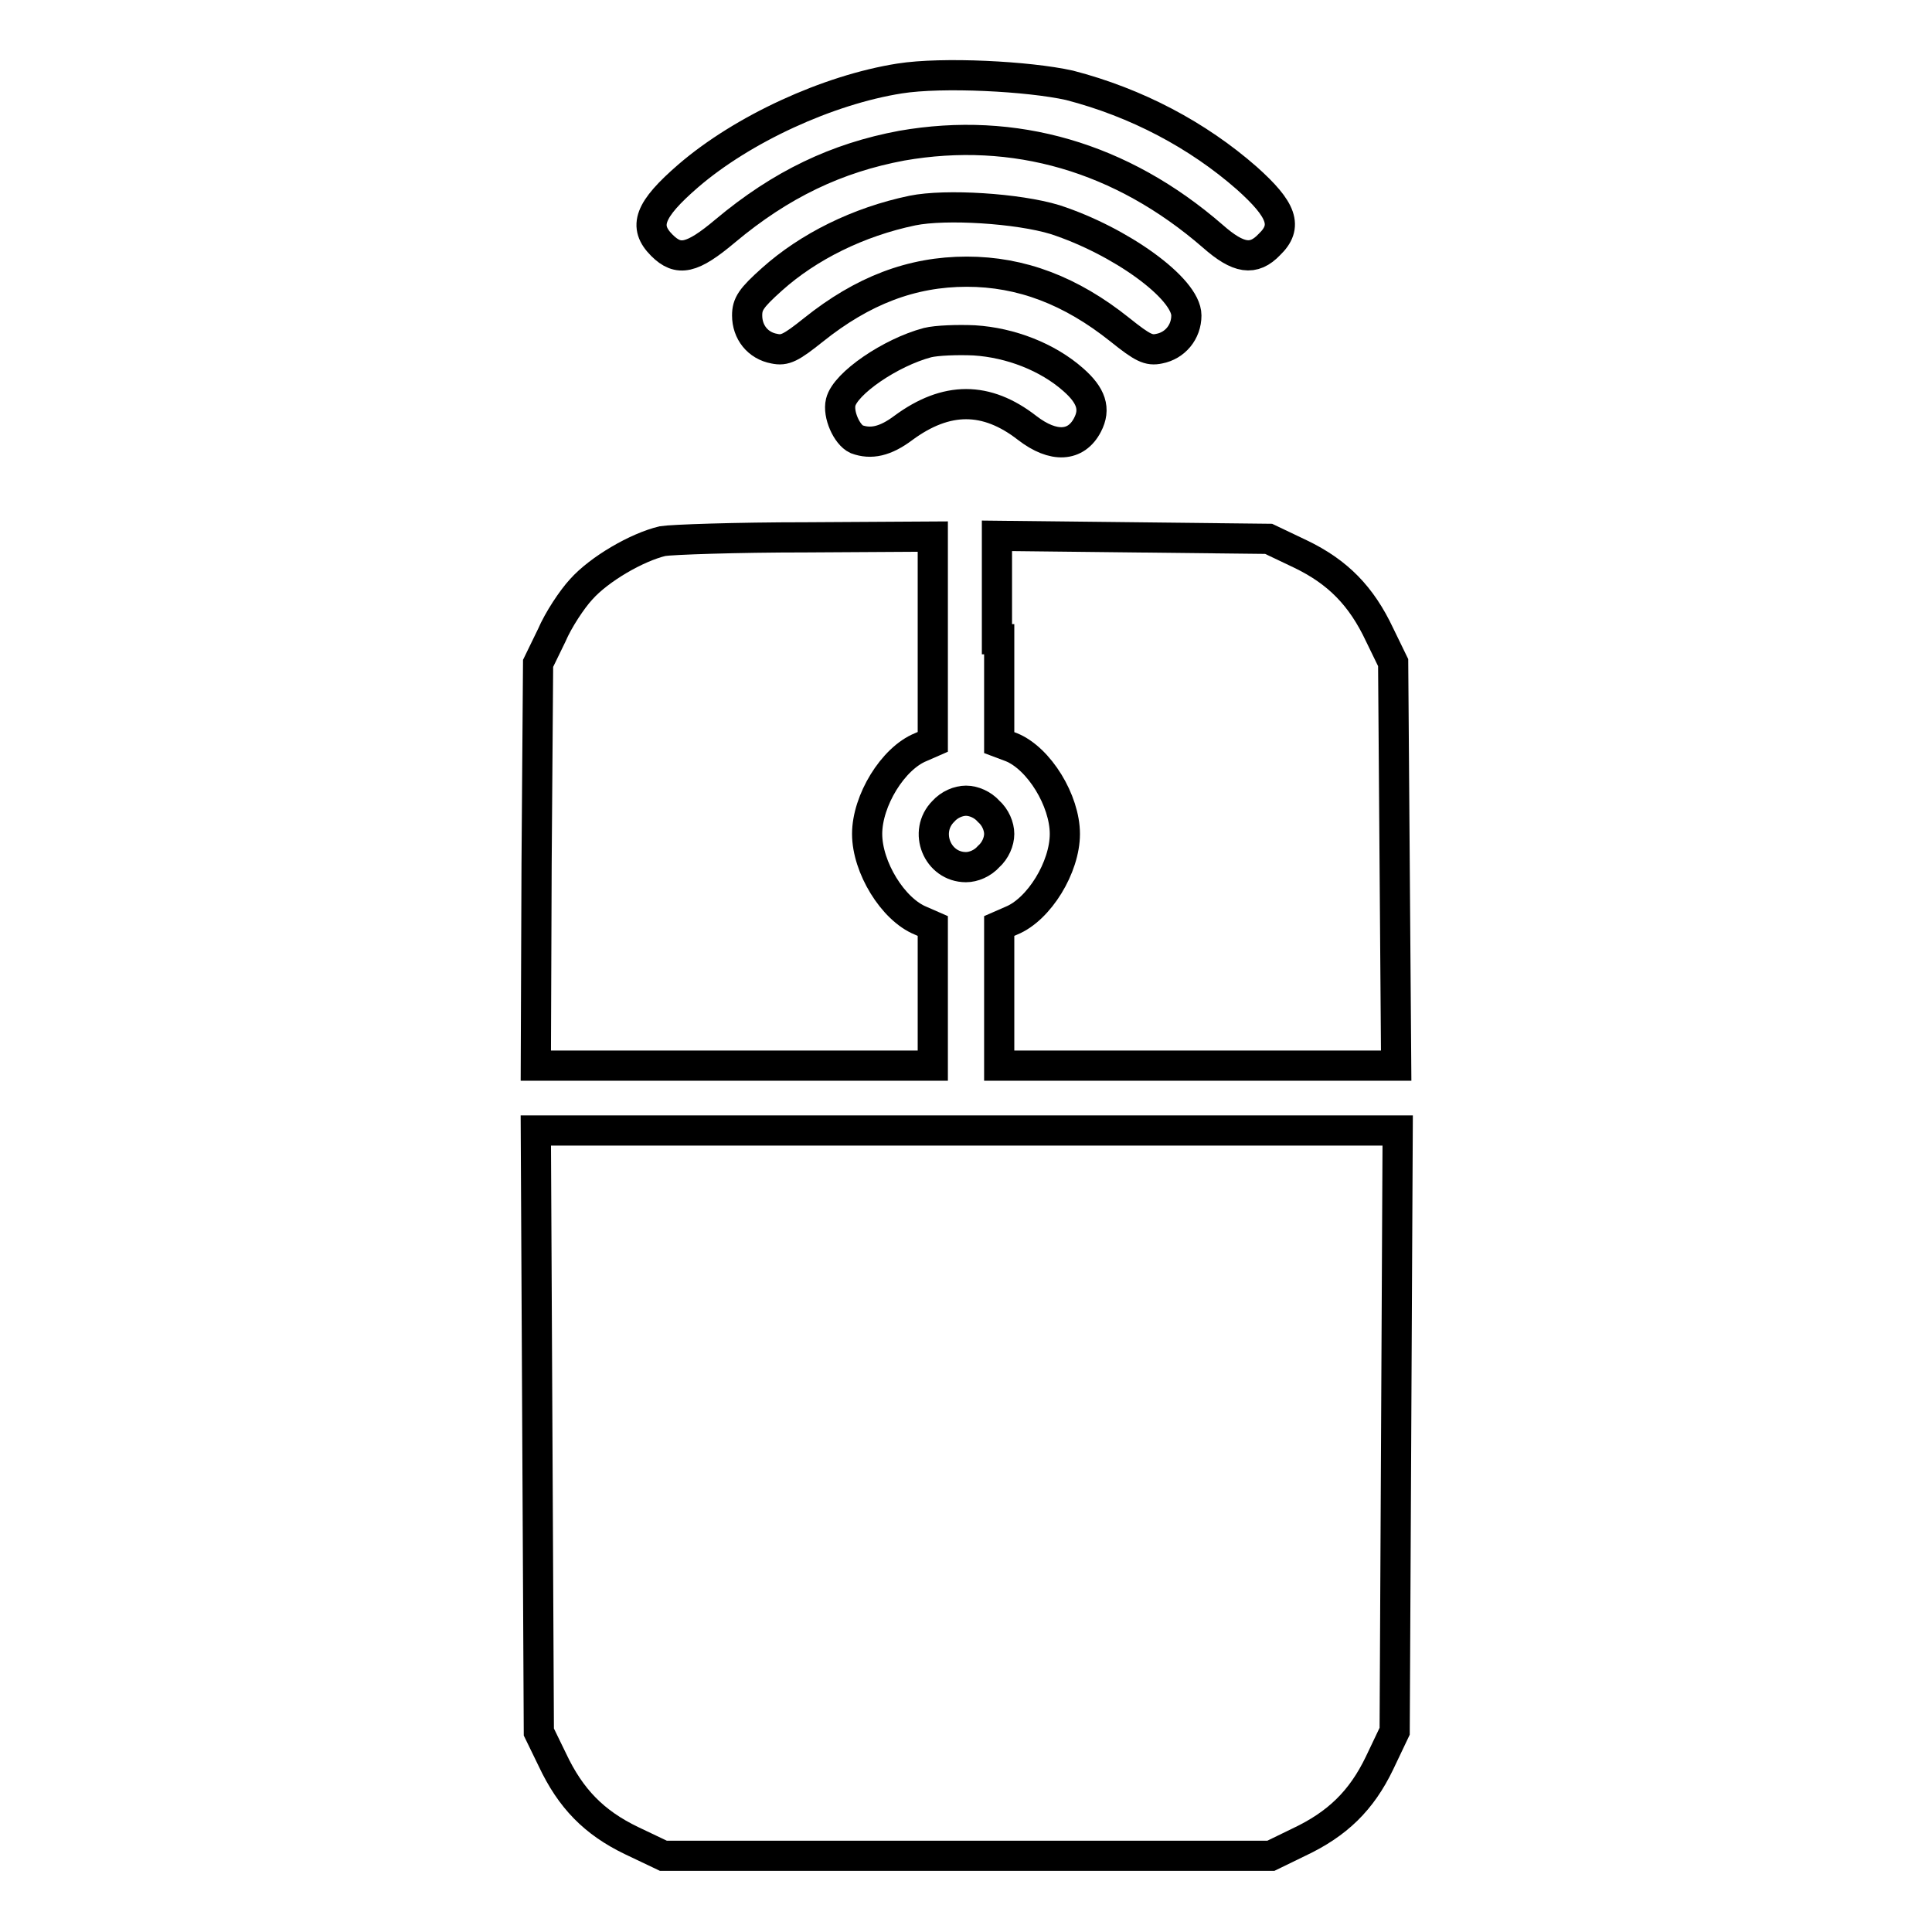
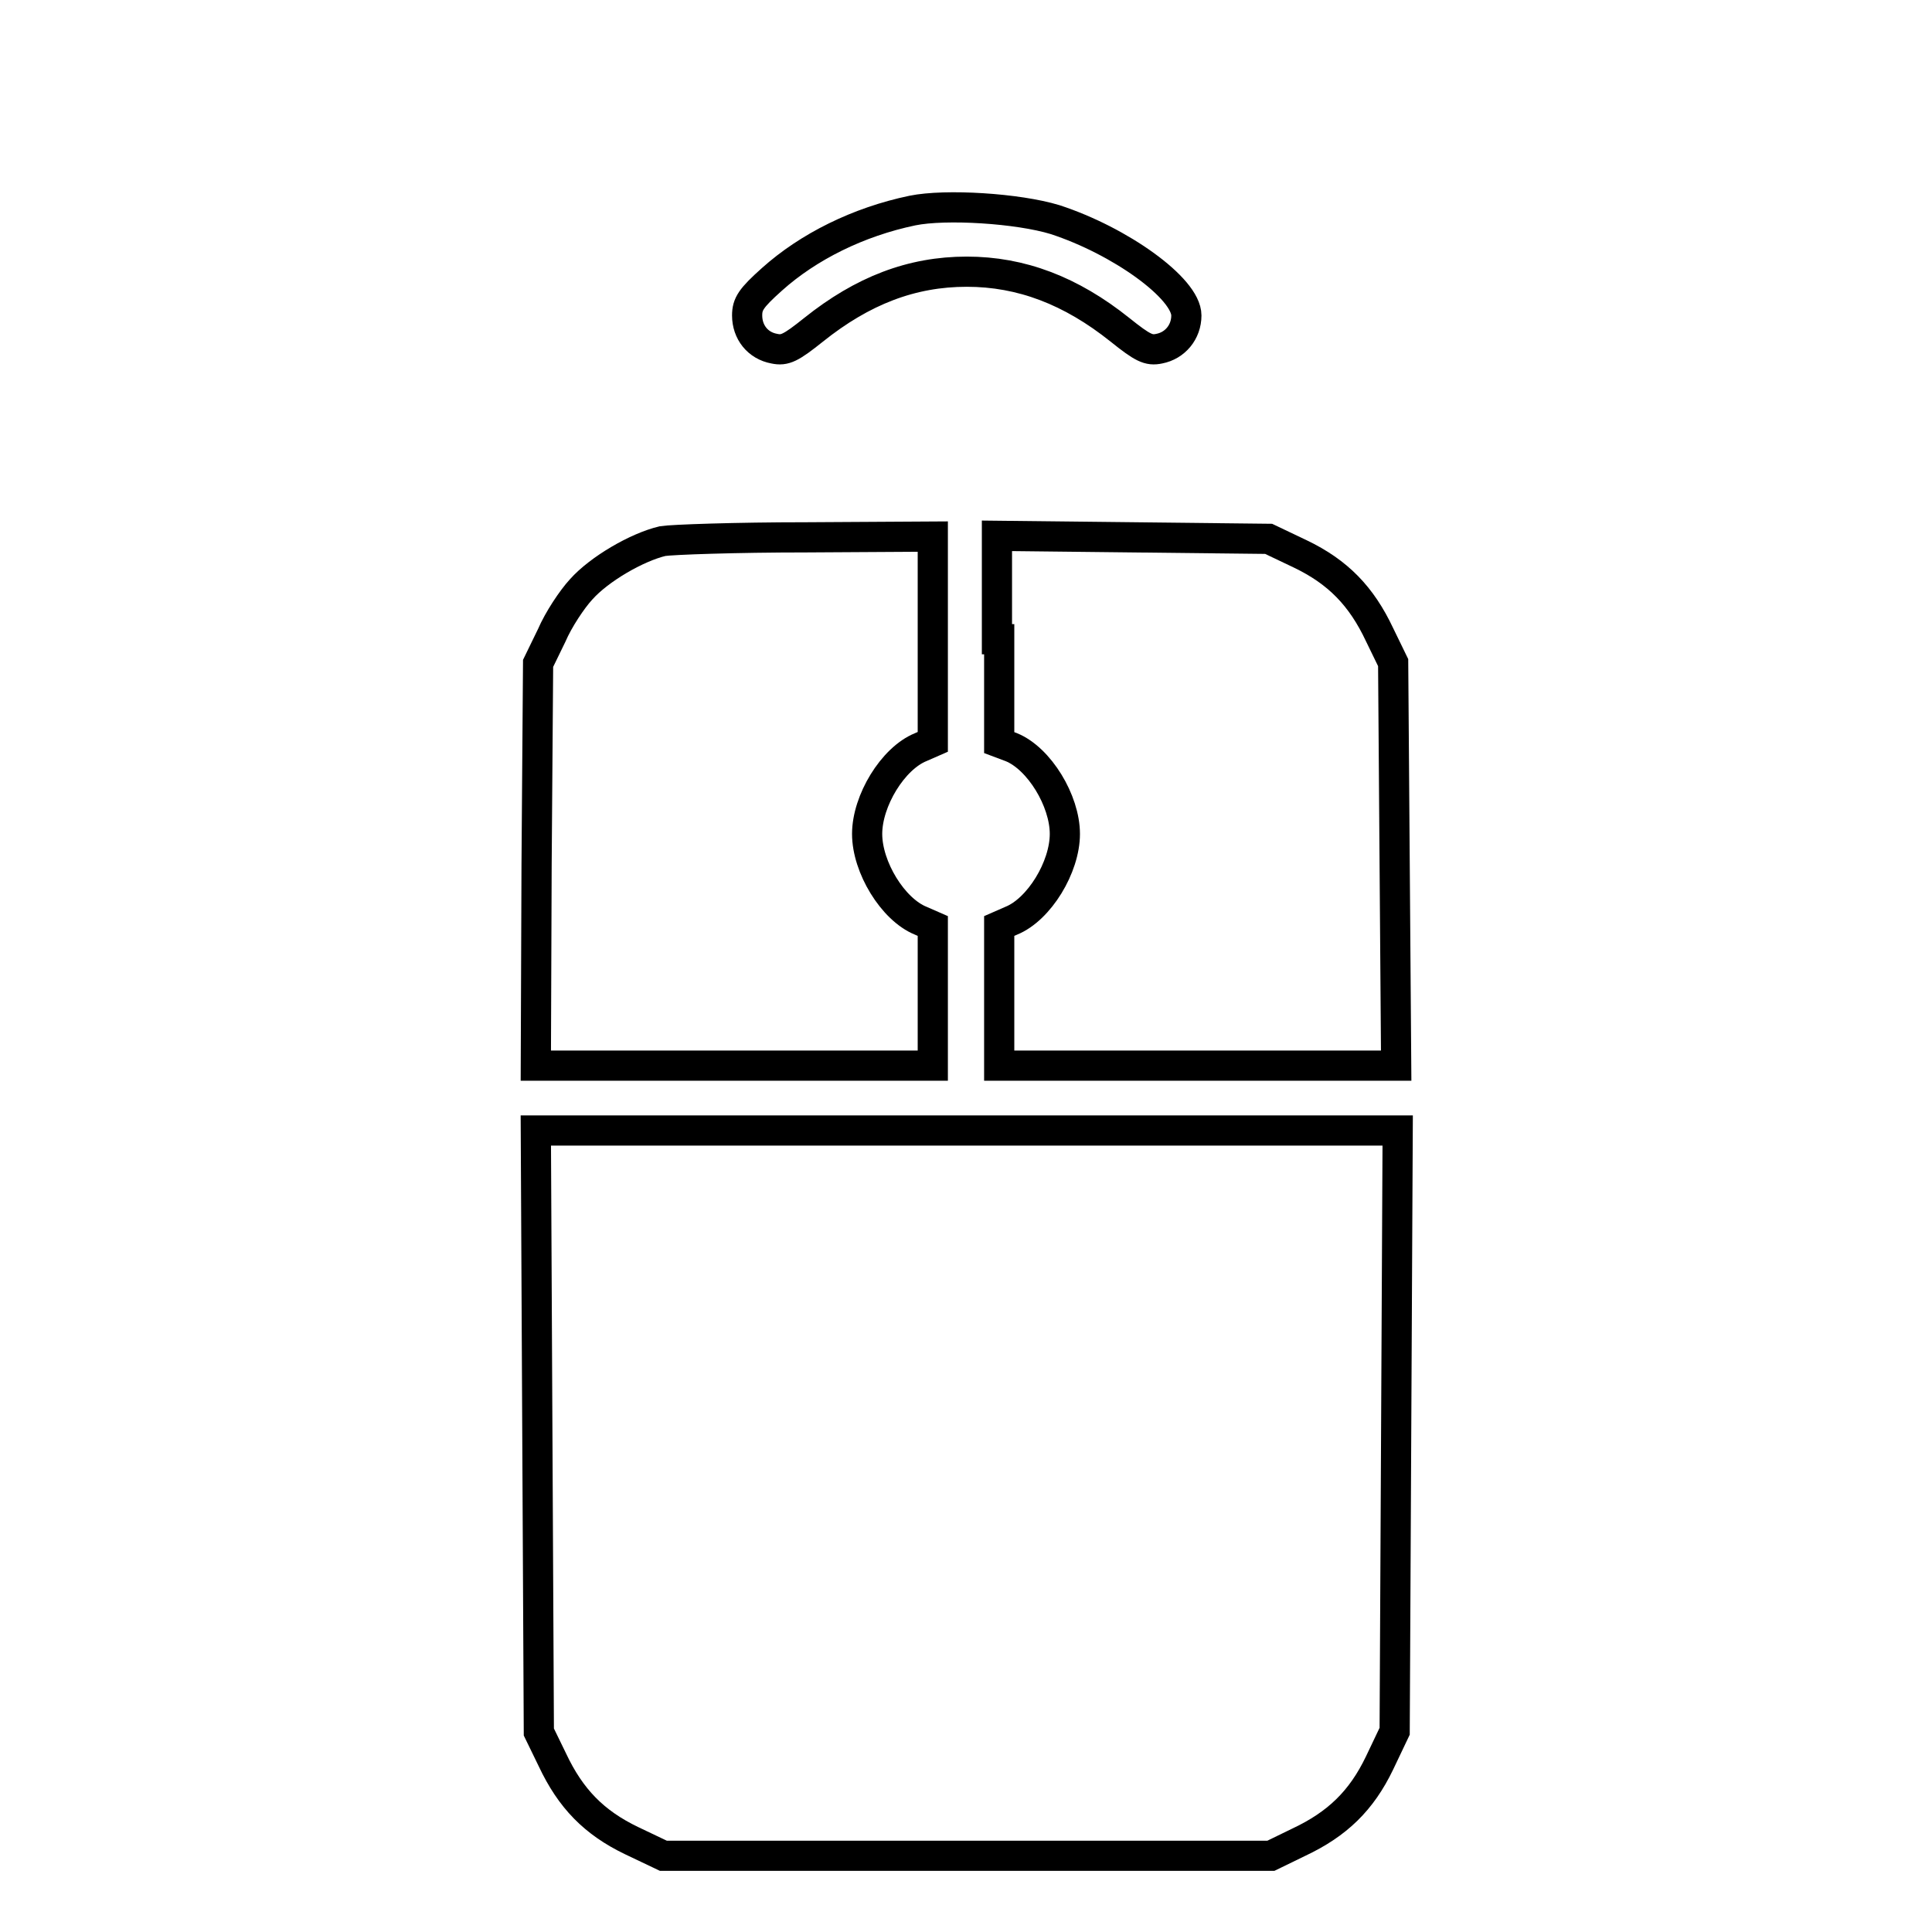
<svg xmlns="http://www.w3.org/2000/svg" version="1.1" x="0px" y="0px" viewBox="0 0 256 256" enable-background="new 0 0 256 256" xml:space="preserve">
  <g>
    <g>
      <g>
-         <path stroke-width="4" fill-opacity="0" stroke="#000000" d="M119.2,10.4c-9.5,1.5-20.8,6.7-28,12.9c-5.2,4.5-6,6.7-3.5,9.2c2.2,2.2,4,1.8,8.4-1.9c7.4-6.2,14.8-9.7,23.4-11.3c14.9-2.6,29.1,1.5,41.2,12c3.4,3,5.4,3.3,7.5,1.1c2.5-2.4,1.7-4.6-3-8.8c-6.5-5.7-14.6-10-23.5-12.3C136.3,10.1,124.9,9.5,119.2,10.4z" />
        <path stroke-width="4" fill-opacity="0" stroke="#000000" d="M120.9,27.9c-7.2,1.5-13.8,4.8-18.6,9.1c-2.8,2.5-3.3,3.3-3.3,4.8c0,2.2,1.4,4,3.6,4.4c1.4,0.3,2.2-0.1,5.2-2.5c6.5-5.2,13-7.7,20.3-7.7c7.2,0,13.8,2.5,20.3,7.7c3,2.4,3.8,2.8,5.2,2.5c2.1-0.4,3.6-2.2,3.6-4.4c0-3.6-8.8-9.9-17.4-12.7C134.9,27.6,125.3,27,120.9,27.9z" />
-         <path stroke-width="4" fill-opacity="0" stroke="#000000" d="M122.9,45.4c-4.9,1.3-10.9,5.4-11.5,7.9c-0.4,1.6,0.8,4.3,2.1,4.9c1.9,0.7,3.8,0.3,6.2-1.5c5.7-4.2,11-4.2,16.4,0c3.5,2.7,6.5,2.5,8-0.4c1.1-2.1,0.5-3.9-1.9-6c-3.4-3-8.3-4.9-13.1-5.2C126.9,45,124.1,45.1,122.9,45.4z" />
        <path stroke-width="4" fill-opacity="0" stroke="#000000" d="M87.8,71.7c-3.4,0.8-8.4,3.7-10.8,6.4c-1.2,1.3-3,4-3.9,6.1l-1.8,3.7l-0.2,26.7L71,141.2h26.3h26.3v-9.2v-9.3L122,122c-3.7-1.5-7.1-7.1-7.1-11.5s3.4-10,7.1-11.5l1.6-0.7V84.8V71.1l-16.8,0.1C97.5,71.2,89,71.5,87.8,71.7z" />
        <path stroke-width="4" fill-opacity="0" stroke="#000000" d="M132.4,84.7v13.7L134,99c3.7,1.5,7.1,7.1,7.1,11.5s-3.4,10-7.1,11.5l-1.6,0.7v9.2v9.3h26.3H185l-0.2-26.7l-0.2-26.7l-1.8-3.7c-2.4-5.1-5.5-8.3-10.5-10.7l-4.2-2l-18-0.2l-18-0.2V84.7L132.4,84.7z" />
-         <path stroke-width="4" fill-opacity="0" stroke="#000000" d="M125,107.5c-2.7,2.7-0.8,7.4,3,7.4c1,0,2.2-0.5,3-1.4c0.9-0.8,1.4-2,1.4-3c0-1-0.5-2.2-1.4-3c-0.8-0.9-2-1.4-3-1.4S125.8,106.6,125,107.5z" />
        <path stroke-width="4" fill-opacity="0" stroke="#000000" d="M71.2,189.7l0.2,39.8l1.8,3.7c2.4,5.1,5.5,8.3,10.5,10.7l4.2,2h40.2h40.3l3.7-1.8c5.1-2.4,8.3-5.5,10.7-10.5l2-4.2l0.2-39.8l0.2-39.8h-57H71L71.2,189.7z" />
      </g>
    </g>
  </g>
</svg>